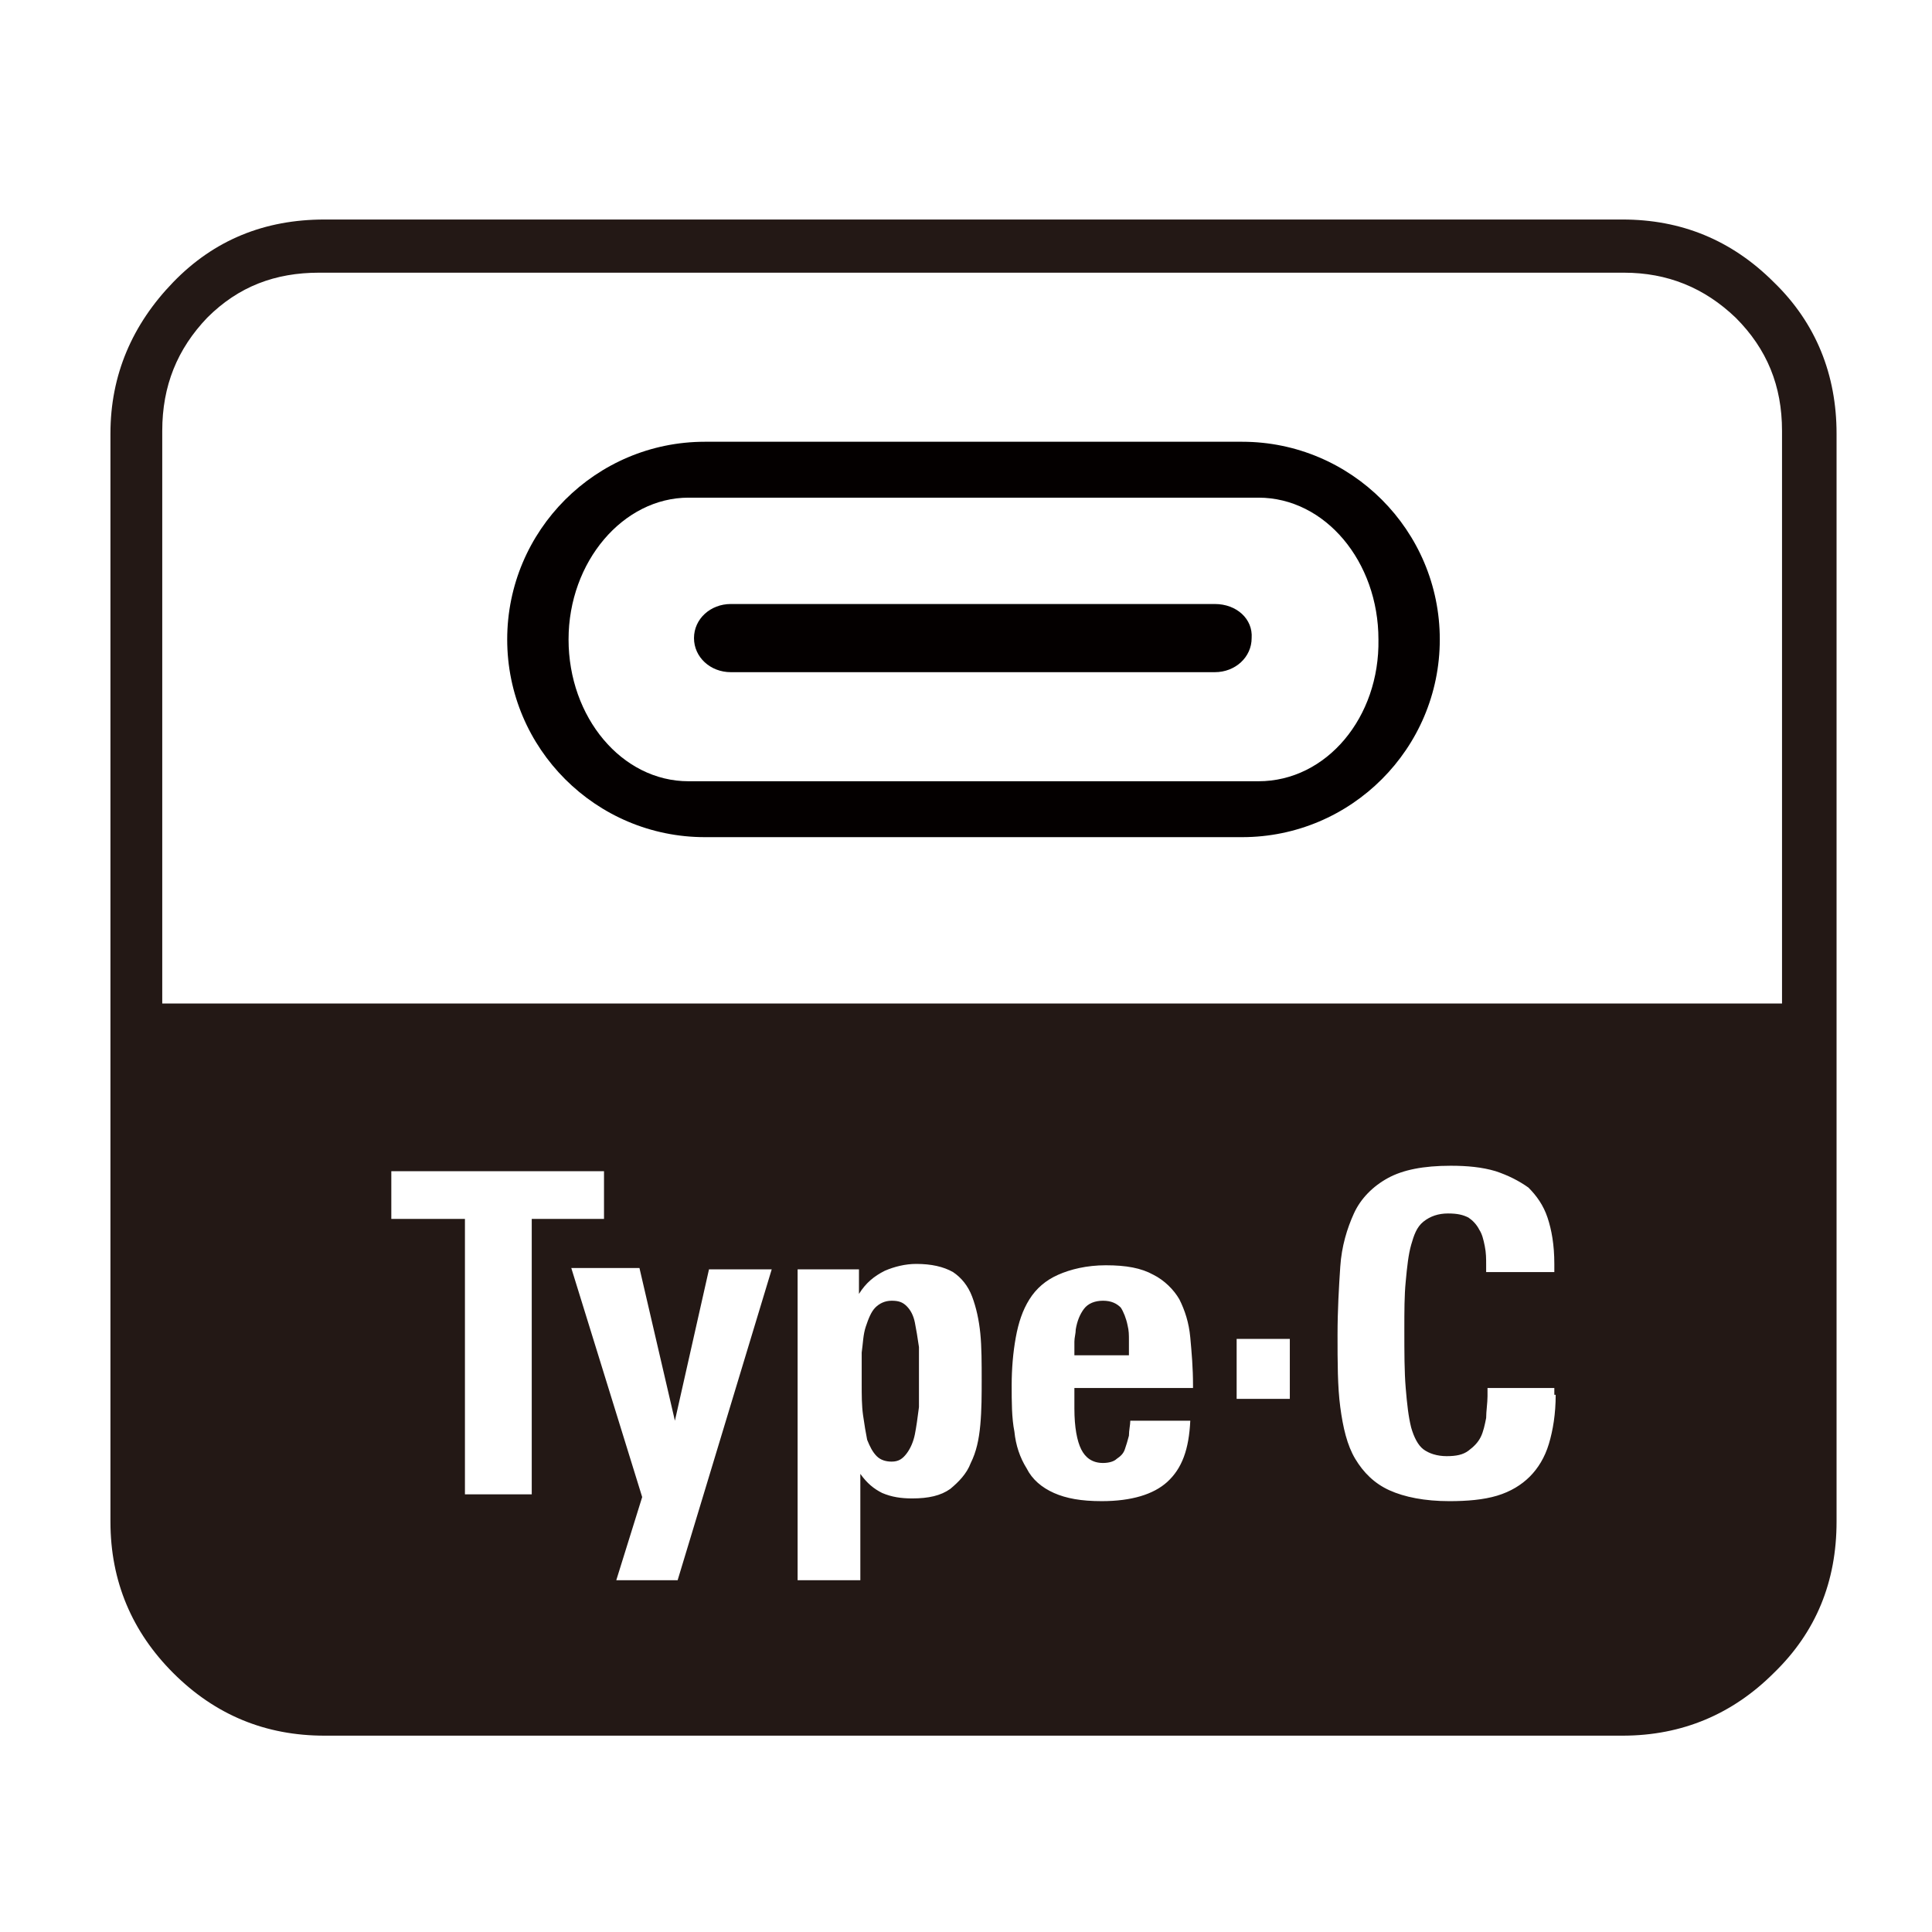
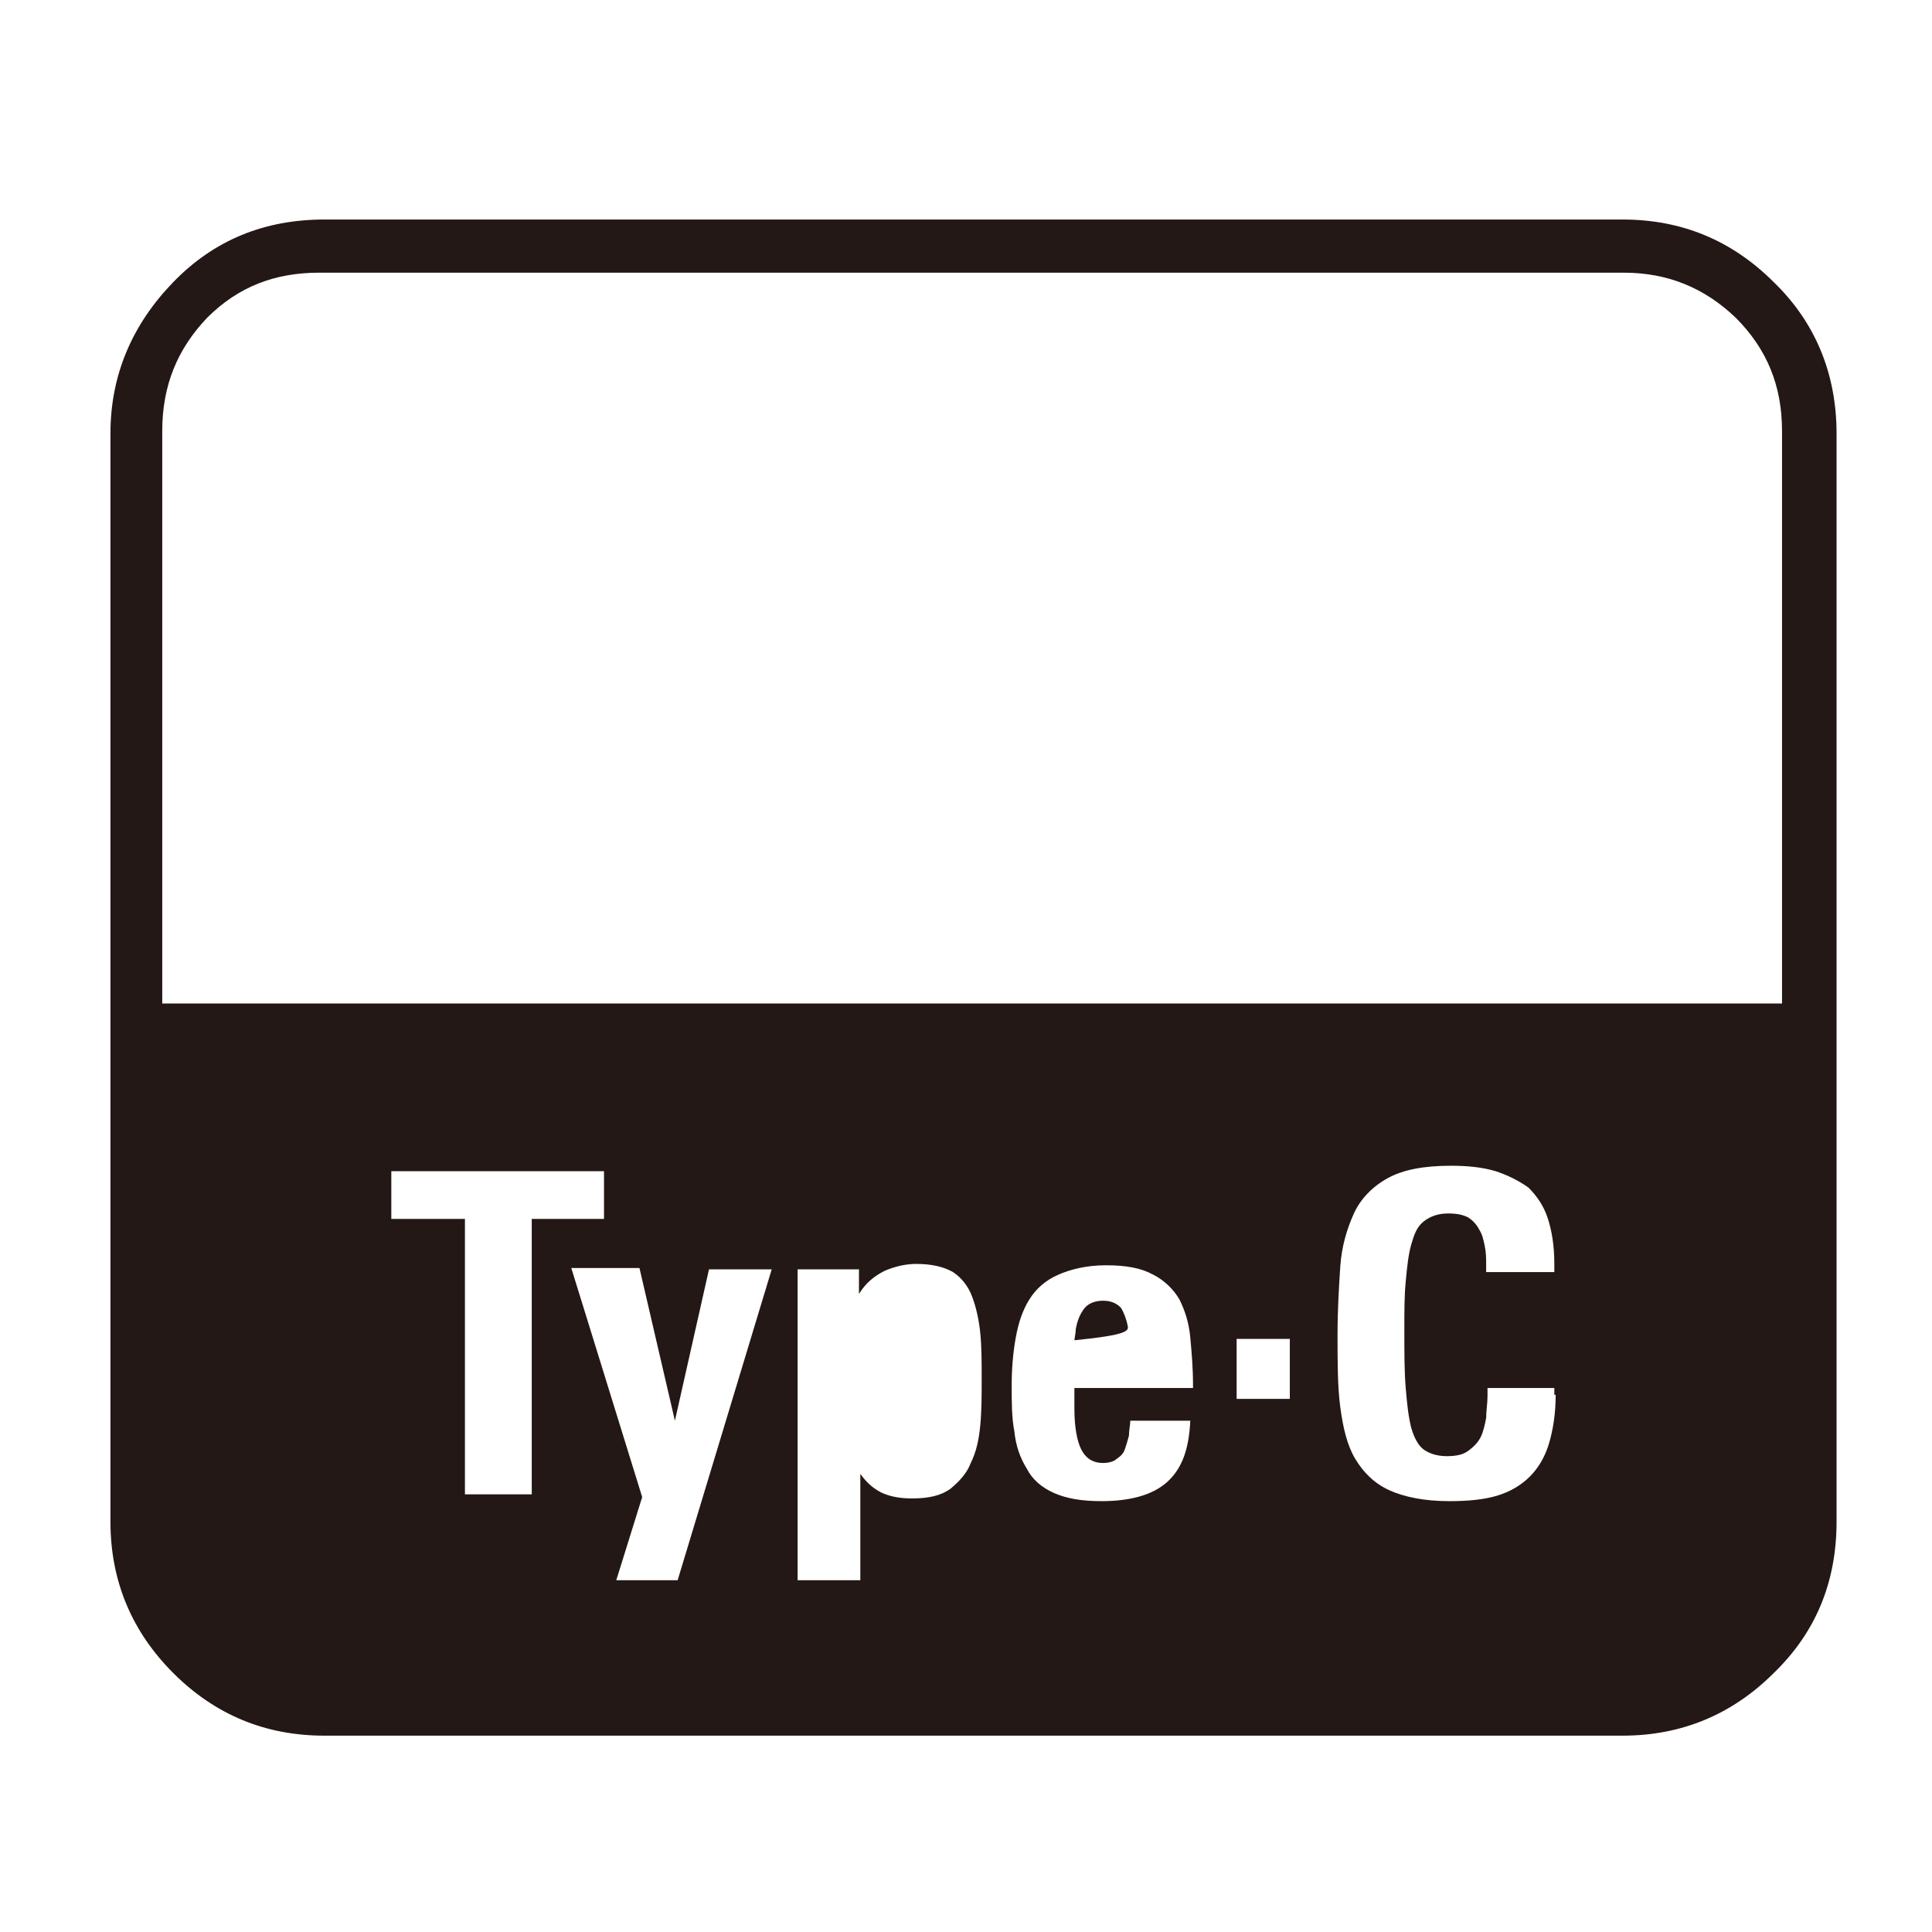
<svg xmlns="http://www.w3.org/2000/svg" version="1.1" id="圖層_1" x="0px" y="0px" viewBox="0 0 141.7 141.7" style="enable-background:new 0 0 141.7 141.7;" xml:space="preserve">
  <style type="text/css">
	.st0{fill:#040000;}
	.st1{fill:#231815;}
</style>
  <g>
-     <path class="st0" d="M89.1,44.3H53.6c-1.5,0-2.7,1.1-2.7,2.5c0,1.4,1.2,2.5,2.7,2.5h35.5c1.5,0,2.7-1.1,2.7-2.5   C91.9,45.4,90.7,44.3,89.1,44.3z M91.1,32.4H51.7c-8,0-14.5,6.5-14.5,14.5s6.5,14.5,14.5,14.5h39.4c8,0,14.5-6.5,14.5-14.5   S99.1,32.4,91.1,32.4z M92.3,57.3H50.5c-4.9,0-8.8-4.7-8.8-10.4s4-10.4,8.8-10.4h41.8c4.9,0,8.8,4.7,8.8,10.4   C101.2,52.6,97.3,57.3,92.3,57.3z" />
-   </g>
+     </g>
  <g>
-     <path class="st1" d="M82.7,97.2c-0.1-0.5-0.3-1-0.5-1.3c-0.3-0.3-0.7-0.5-1.3-0.5c-0.6,0-1.1,0.2-1.4,0.6c-0.3,0.4-0.5,0.9-0.6,1.5   c0,0.3-0.1,0.6-0.1,0.9c0,0.3,0,0.6,0,1h4c0-0.4,0-0.7,0-1.1C82.8,97.9,82.8,97.6,82.7,97.2z" />
-     <path class="st1" d="M67.1,97c-0.1-0.5-0.3-0.9-0.6-1.2c-0.3-0.3-0.6-0.4-1.1-0.4c-0.5,0-0.9,0.2-1.2,0.5c-0.3,0.3-0.5,0.8-0.7,1.4   c-0.2,0.6-0.2,1.2-0.3,1.9c0,0.7,0,1.5,0,2.3c0,0.8,0,1.6,0.1,2.3c0.1,0.7,0.2,1.3,0.3,1.8c0.2,0.5,0.4,0.9,0.7,1.2   s0.7,0.4,1.1,0.4c0.5,0,0.8-0.2,1.1-0.6c0.3-0.4,0.5-0.9,0.6-1.4s0.2-1.2,0.3-2c0-0.7,0-1.5,0-2.2c0-0.8,0-1.6,0-2.2   C67.3,98.1,67.2,97.5,67.1,97z" />
+     <path class="st1" d="M82.7,97.2c-0.1-0.5-0.3-1-0.5-1.3c-0.3-0.3-0.7-0.5-1.3-0.5c-0.6,0-1.1,0.2-1.4,0.6c-0.3,0.4-0.5,0.9-0.6,1.5   c0,0.3-0.1,0.6-0.1,0.9c0,0.3,0,0.6,0,1c0-0.4,0-0.7,0-1.1C82.8,97.9,82.8,97.6,82.7,97.2z" />
    <path class="st1" d="M130.1,20.7c-3.1-3.1-6.8-4.6-11.1-4.6H23.8c-4.4,0-8.1,1.5-11.1,4.6c-3,3.1-4.6,6.8-4.6,11.1v79.8   c0,4.4,1.6,8.1,4.6,11.1c3.1,3.1,6.8,4.6,11.1,4.6H119c4.4,0,8.1-1.6,11.1-4.6c3.1-3,4.6-6.7,4.6-11.1V31.8   C134.7,27.5,133.2,23.7,130.1,20.7z M39,109.6h-4.9V89.4h-5.4v-3.5h15.6v3.5H39V109.6z M49.7,115.9h-4.5l1.9-6.1l-5.2-16.8h5   l2.6,11.2L52,93.1h4.6L49.7,115.9z M71.9,104.5c-0.1,1.1-0.3,2-0.7,2.8c-0.3,0.8-0.9,1.4-1.5,1.9c-0.7,0.5-1.6,0.7-2.8,0.7   c-0.8,0-1.5-0.1-2.2-0.4c-0.6-0.3-1.1-0.7-1.6-1.4v7.8h-4.6V96.7c0,0,0-0.2,0-0.6c0-0.4,0-0.8,0-1.2c0-0.4,0-0.8,0-1.2   c0-0.4,0-0.6,0-0.6H63l0,1.8c0.5-0.8,1.1-1.3,1.9-1.7c0.7-0.3,1.5-0.5,2.3-0.5c1.1,0,2,0.2,2.7,0.6c0.6,0.4,1.1,1,1.4,1.8   c0.3,0.8,0.5,1.7,0.6,2.7c0.1,1,0.1,2.2,0.1,3.4C72,102.3,72,103.4,71.9,104.5z M87.4,101.8h-8.6c0,0,0,0.1,0,0.3   c0,0.1,0,0.3,0,0.5c0,0.2,0,0.3,0,0.5c0,0.1,0,0.2,0,0.2c0,1.4,0.2,2.4,0.5,3c0.3,0.6,0.8,1,1.6,1c0.4,0,0.8-0.1,1-0.3   c0.3-0.2,0.5-0.4,0.6-0.7c0.1-0.3,0.2-0.6,0.3-1c0-0.4,0.1-0.8,0.1-1.1h4.4c-0.1,2.1-0.6,3.5-1.7,4.5c-1,0.9-2.6,1.4-4.8,1.4   c-1.5,0-2.6-0.2-3.5-0.6c-0.9-0.4-1.6-1-2-1.8c-0.5-0.8-0.8-1.7-0.9-2.7c-0.2-1-0.2-2.2-0.2-3.4c0-1.2,0.1-2.4,0.3-3.5   c0.2-1.1,0.5-2,1-2.8c0.5-0.8,1.2-1.4,2.1-1.8c0.9-0.4,2.1-0.7,3.5-0.7c1.5,0,2.6,0.2,3.5,0.7c0.8,0.4,1.5,1.1,1.9,1.8   c0.4,0.8,0.7,1.7,0.8,2.8s0.2,2.2,0.2,3.5V101.8z M94.6,102.6h-3.9v-4.4h3.9V102.6z M114.1,102.3c0,1.4-0.2,2.6-0.5,3.6   c-0.3,1-0.8,1.8-1.4,2.4c-0.6,0.6-1.4,1.1-2.4,1.4c-1,0.3-2.2,0.4-3.5,0.4c-1.8,0-3.3-0.3-4.4-0.8c-1.1-0.5-1.9-1.3-2.5-2.3   c-0.6-1-0.9-2.3-1.1-3.8c-0.2-1.5-0.2-3.3-0.2-5.3c0-1.8,0.1-3.5,0.2-5c0.1-1.5,0.5-2.8,1-3.9c0.5-1.1,1.4-2,2.5-2.6   c1.1-0.6,2.6-0.9,4.6-0.9c1.2,0,2.3,0.1,3.3,0.4c0.9,0.3,1.7,0.7,2.4,1.2c0.6,0.6,1.1,1.3,1.4,2.2c0.3,0.9,0.5,2,0.5,3.4v0.6H109   v-0.5c0-0.5,0-0.9-0.1-1.4c-0.1-0.5-0.2-0.9-0.4-1.2c-0.2-0.4-0.5-0.7-0.8-0.9c-0.4-0.2-0.8-0.3-1.5-0.3c-0.7,0-1.3,0.2-1.8,0.6   s-0.7,1-0.9,1.7c-0.2,0.7-0.3,1.6-0.4,2.7c-0.1,1-0.1,2.2-0.1,3.5c0,1.7,0,3.1,0.1,4.3c0.1,1.2,0.2,2.1,0.4,2.9   c0.2,0.7,0.5,1.3,0.9,1.6c0.4,0.3,1,0.5,1.7,0.5c0.7,0,1.2-0.1,1.6-0.4c0.4-0.3,0.7-0.6,0.9-1s0.3-0.9,0.4-1.4   c0-0.5,0.1-1.1,0.1-1.6v-0.6h4.9V102.3z M130.8,73.6H11.9v-42c0-3.3,1.1-6,3.3-8.3c2.3-2.3,5-3.3,8.2-3.3h95.7   c3.2,0,5.9,1.1,8.2,3.3c2.3,2.3,3.4,5,3.4,8.3V73.6z" />
  </g>
</svg>